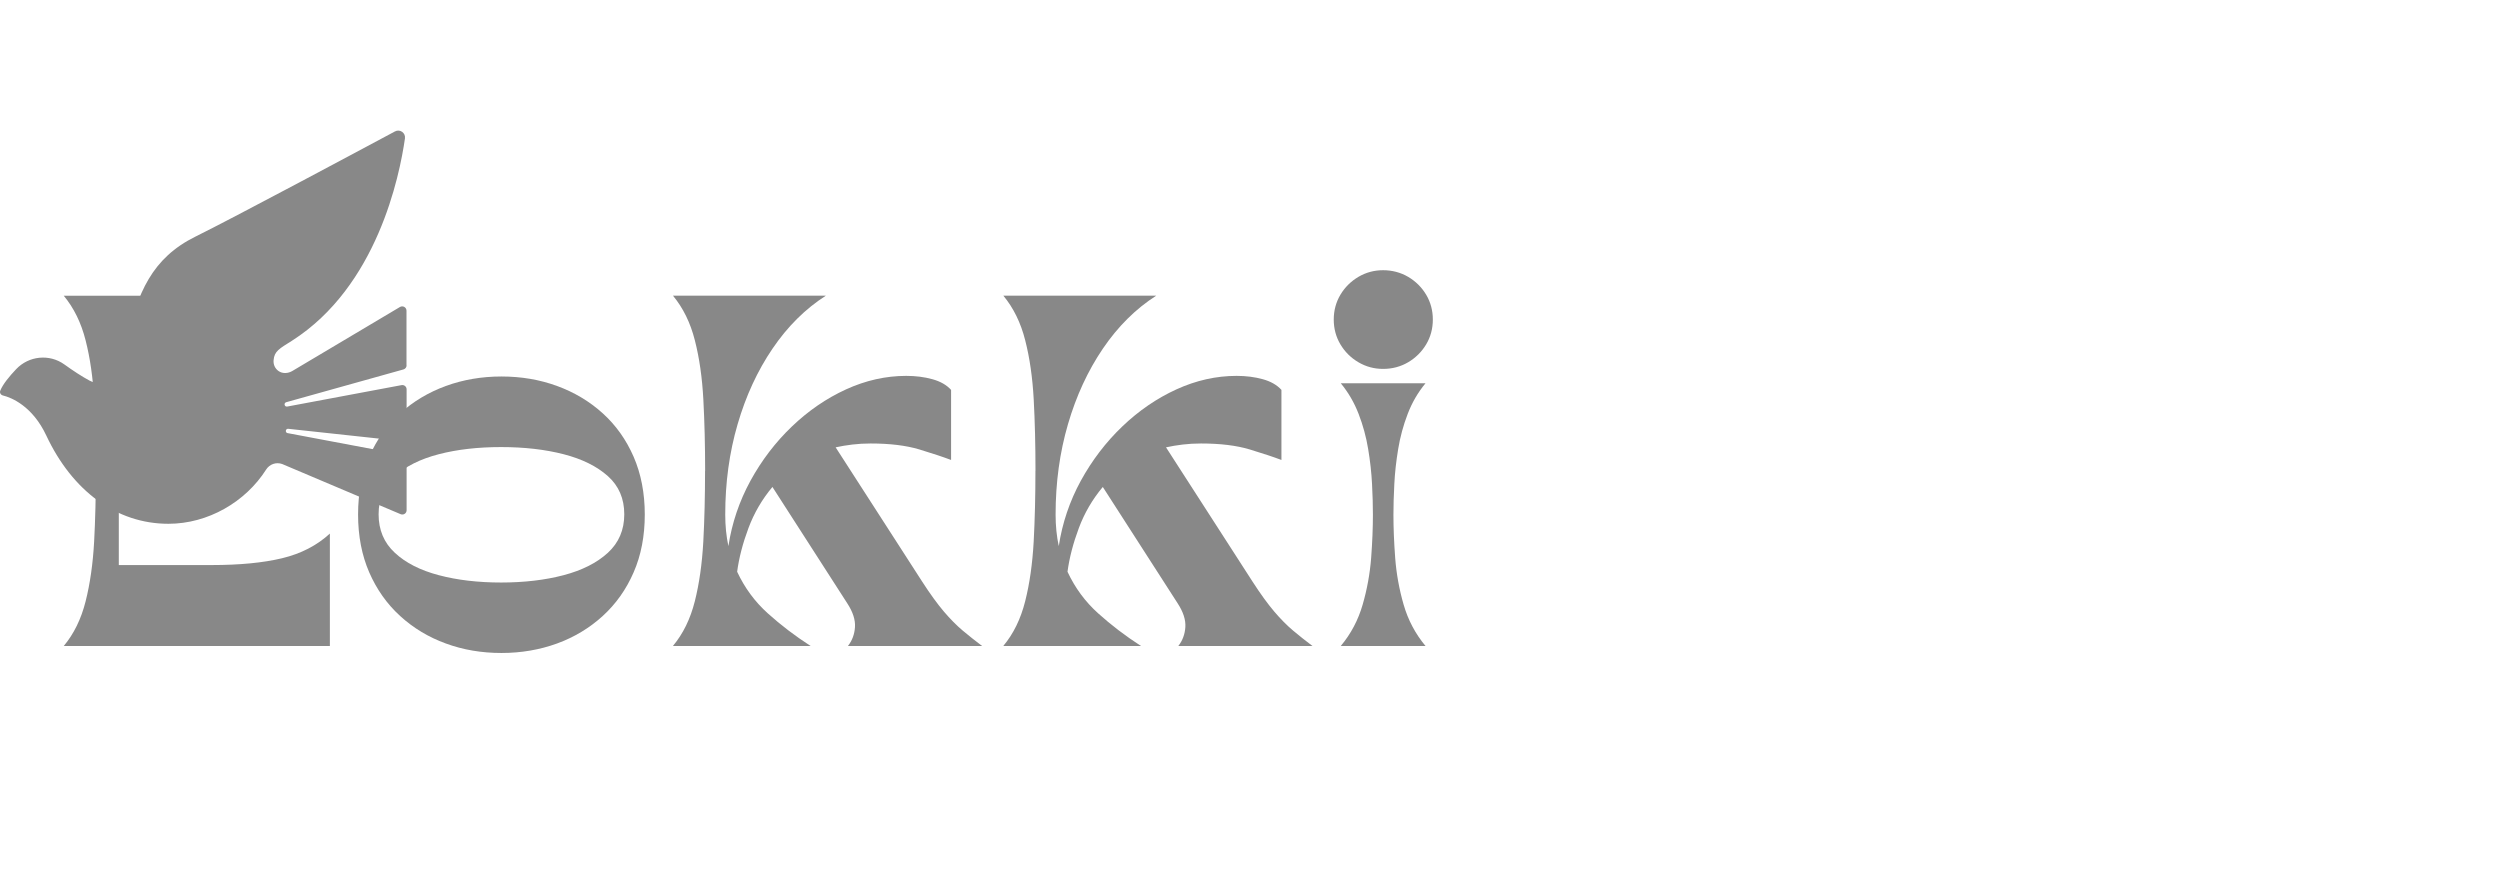
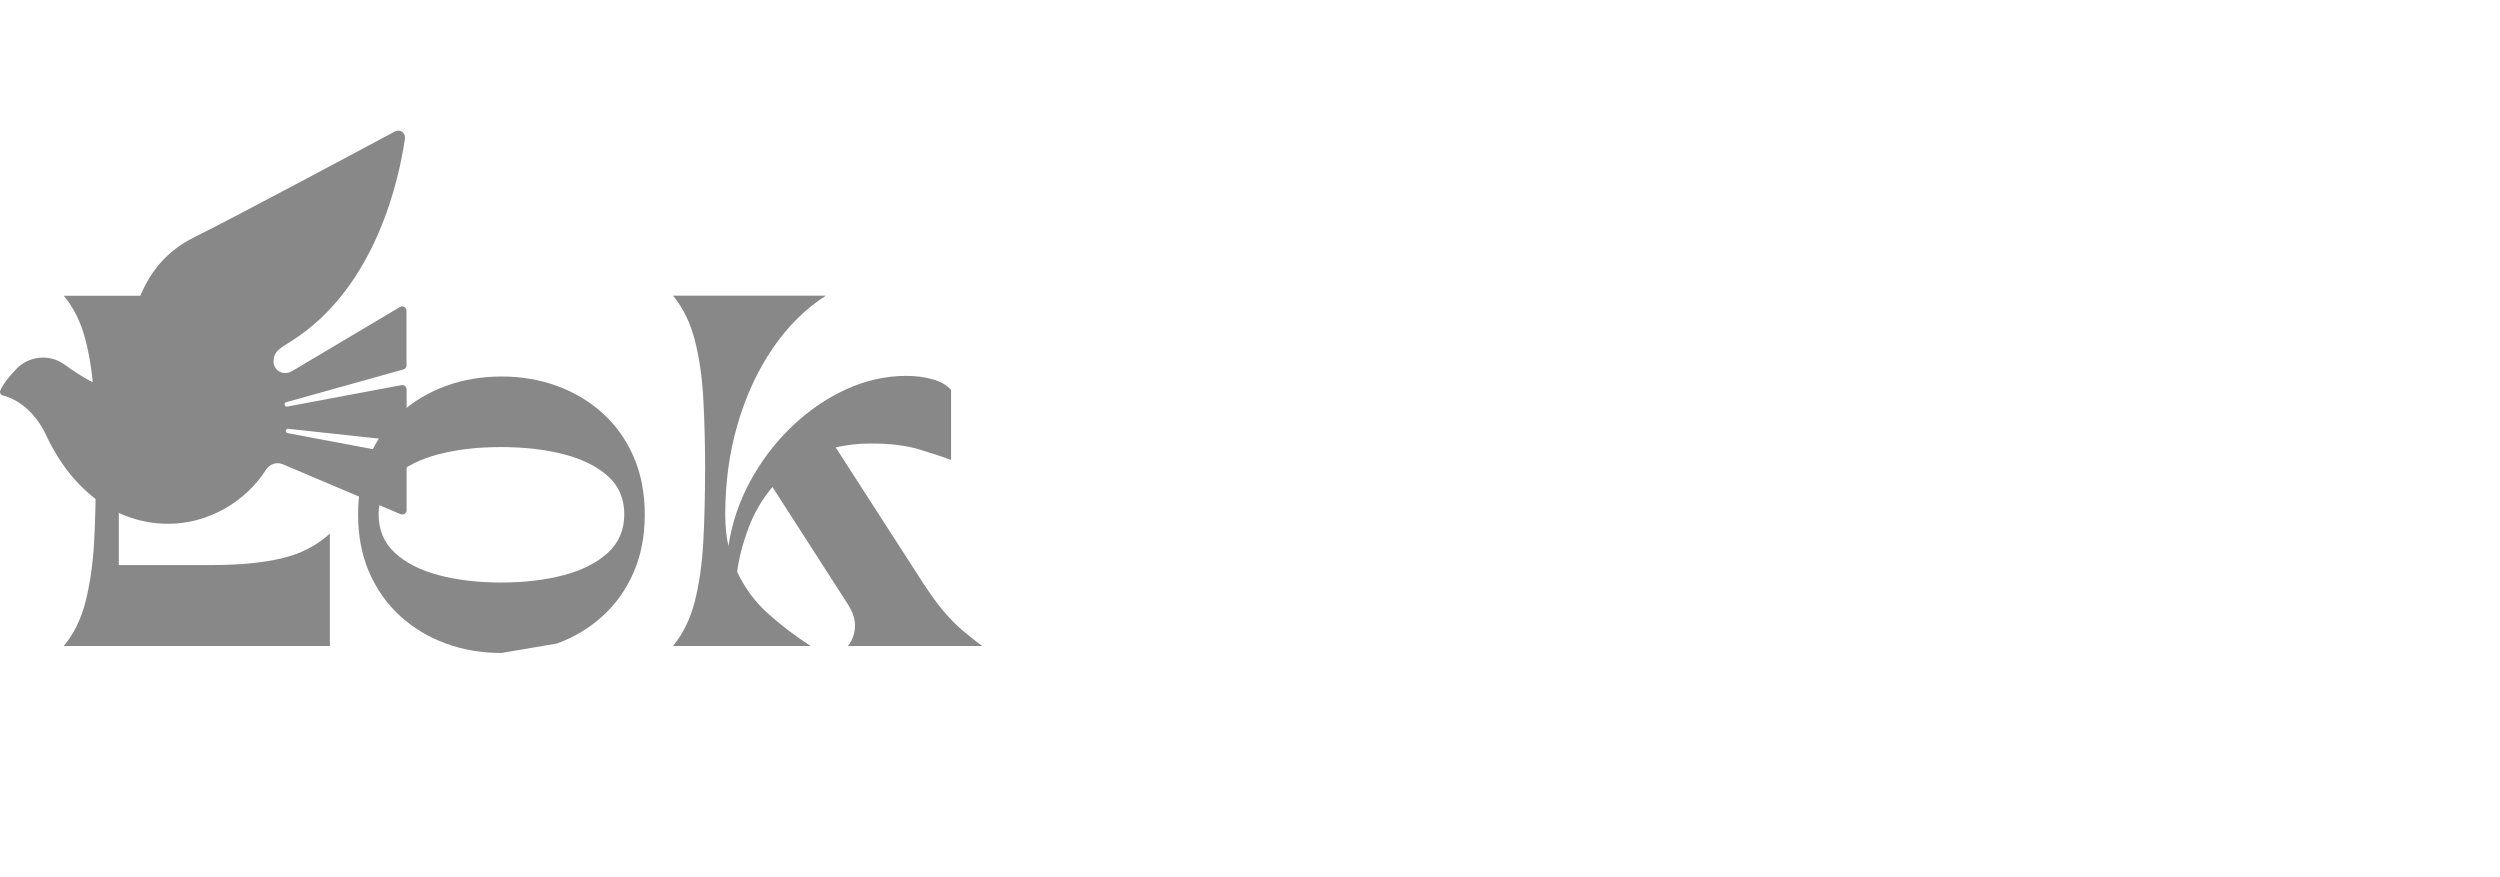
<svg xmlns="http://www.w3.org/2000/svg" width="134" height="47" viewBox="0 0 134 47" fill="none">
-   <path d="M26.877 35C25.818 35 24.825 34.832 23.898 34.492C22.971 34.155 22.154 33.662 21.446 33.016C20.739 32.371 20.189 31.591 19.79 30.677C19.394 29.764 19.193 28.731 19.193 27.58C19.193 26.43 19.391 25.397 19.79 24.483C20.186 23.57 20.739 22.793 21.446 22.154C22.154 21.514 22.971 21.028 23.898 20.688C24.825 20.351 25.818 20.18 26.877 20.18C27.936 20.18 28.929 20.348 29.856 20.688C30.783 21.025 31.6 21.514 32.307 22.154C33.014 22.793 33.564 23.57 33.963 24.483C34.359 25.397 34.56 26.43 34.56 27.58C34.56 28.731 34.362 29.764 33.963 30.677C33.567 31.591 33.014 32.371 32.307 33.016C31.6 33.662 30.783 34.152 29.856 34.492C28.929 34.828 27.936 35 26.877 35ZM20.293 27.565C20.293 28.404 20.582 29.093 21.164 29.63C21.742 30.169 22.527 30.568 23.52 30.83C24.51 31.092 25.623 31.223 26.858 31.223C28.093 31.223 29.212 31.092 30.208 30.83C31.204 30.568 31.996 30.166 32.581 29.63C33.168 29.09 33.461 28.404 33.461 27.565C33.461 26.726 33.168 26.043 32.581 25.519C31.993 24.995 31.204 24.602 30.208 24.346C29.212 24.09 28.096 23.963 26.858 23.963C25.62 23.963 24.507 24.09 23.52 24.346C22.531 24.602 21.745 24.995 21.164 25.519C20.582 26.046 20.293 26.726 20.293 27.565Z" fill="#888888" />
+   <path d="M26.877 35C25.818 35 24.825 34.832 23.898 34.492C22.971 34.155 22.154 33.662 21.446 33.016C20.739 32.371 20.189 31.591 19.79 30.677C19.394 29.764 19.193 28.731 19.193 27.58C19.193 26.43 19.391 25.397 19.79 24.483C20.186 23.57 20.739 22.793 21.446 22.154C22.154 21.514 22.971 21.028 23.898 20.688C24.825 20.351 25.818 20.18 26.877 20.18C27.936 20.18 28.929 20.348 29.856 20.688C30.783 21.025 31.6 21.514 32.307 22.154C33.014 22.793 33.564 23.57 33.963 24.483C34.359 25.397 34.56 26.43 34.56 27.58C34.56 28.731 34.362 29.764 33.963 30.677C33.567 31.591 33.014 32.371 32.307 33.016C31.6 33.662 30.783 34.152 29.856 34.492ZM20.293 27.565C20.293 28.404 20.582 29.093 21.164 29.63C21.742 30.169 22.527 30.568 23.52 30.83C24.51 31.092 25.623 31.223 26.858 31.223C28.093 31.223 29.212 31.092 30.208 30.83C31.204 30.568 31.996 30.166 32.581 29.63C33.168 29.09 33.461 28.404 33.461 27.565C33.461 26.726 33.168 26.043 32.581 25.519C31.993 24.995 31.204 24.602 30.208 24.346C29.212 24.09 28.096 23.963 26.858 23.963C25.62 23.963 24.507 24.09 23.52 24.346C22.531 24.602 21.745 24.995 21.164 25.519C20.582 26.046 20.293 26.726 20.293 27.565Z" fill="#888888" />
  <path d="M37.795 25.237C37.795 23.874 37.763 22.601 37.7 21.426C37.638 20.25 37.487 19.189 37.245 18.244C37.006 17.299 36.613 16.501 36.072 15.849H44.265C43.169 16.551 42.216 17.496 41.409 18.684C40.601 19.872 39.976 21.226 39.536 22.739C39.093 24.254 38.873 25.867 38.873 27.582C38.873 28.184 38.929 28.745 39.042 29.272C39.231 28.034 39.627 26.865 40.224 25.77C40.824 24.675 41.563 23.705 42.446 22.86C43.329 22.015 44.297 21.351 45.349 20.87C46.402 20.39 47.477 20.147 48.574 20.147C49.077 20.147 49.545 20.206 49.975 20.325C50.403 20.443 50.739 20.633 50.978 20.898V24.654C50.547 24.491 49.982 24.304 49.275 24.089C48.567 23.877 47.697 23.771 46.663 23.771C46.324 23.771 45.997 23.79 45.689 23.827C45.381 23.864 45.079 23.914 44.79 23.977L49.425 31.169C49.853 31.833 50.242 32.366 50.588 32.775C50.934 33.18 51.273 33.523 51.6 33.798C51.927 34.072 52.276 34.35 52.64 34.624H45.45C45.676 34.337 45.802 33.997 45.827 33.611C45.852 33.224 45.714 32.797 45.412 32.335L41.402 26.101C40.846 26.765 40.419 27.498 40.117 28.306C39.815 29.113 39.611 29.893 39.511 30.645C39.913 31.509 40.463 32.254 41.157 32.878C41.852 33.505 42.615 34.085 43.448 34.624H36.069C36.613 33.972 37.003 33.177 37.242 32.229C37.48 31.284 37.631 30.221 37.697 29.038C37.76 27.856 37.791 26.587 37.791 25.237H37.795Z" fill="#888888" />
-   <path d="M55.502 25.237C55.502 23.874 55.471 22.601 55.408 21.426C55.345 20.25 55.194 19.189 54.952 18.244C54.714 17.299 54.321 16.501 53.78 15.849H61.973C60.876 16.551 59.924 17.496 59.116 18.684C58.309 19.872 57.683 21.226 57.243 22.739C56.8 24.254 56.58 25.867 56.58 27.582C56.58 28.184 56.637 28.745 56.75 29.272C56.938 28.034 57.334 26.865 57.931 25.77C58.532 24.675 59.27 23.705 60.153 22.86C61.036 22.015 62.004 21.351 63.057 20.87C64.11 20.39 65.185 20.147 66.281 20.147C66.784 20.147 67.252 20.206 67.683 20.325C68.11 20.443 68.447 20.633 68.685 20.898V24.654C68.255 24.491 67.689 24.304 66.982 24.089C66.275 23.877 65.405 23.771 64.371 23.771C64.031 23.771 63.704 23.79 63.397 23.827C63.089 23.864 62.787 23.914 62.498 23.977L67.133 31.169C67.56 31.833 67.95 32.366 68.296 32.775C68.641 33.18 68.981 33.523 69.308 33.798C69.635 34.072 69.983 34.35 70.348 34.624H63.158C63.384 34.337 63.51 33.997 63.535 33.611C63.56 33.224 63.422 32.797 63.12 32.335L59.11 26.101C58.554 26.765 58.126 27.498 57.825 28.306C57.523 29.113 57.319 29.893 57.218 30.645C57.62 31.509 58.17 32.254 58.865 32.878C59.559 33.505 60.323 34.085 61.156 34.624H53.777C54.321 33.972 54.71 33.177 54.949 32.229C55.188 31.284 55.339 30.221 55.405 29.038C55.468 27.856 55.499 26.587 55.499 25.237H55.502Z" fill="#888888" />
-   <path d="M74.135 19.773C73.654 19.773 73.214 19.654 72.812 19.417C72.406 19.18 72.086 18.859 71.847 18.46C71.609 18.061 71.489 17.615 71.489 17.128C71.489 16.642 71.609 16.196 71.847 15.796C72.086 15.397 72.41 15.076 72.812 14.839C73.214 14.602 73.657 14.483 74.135 14.483C74.612 14.483 75.074 14.602 75.477 14.839C75.879 15.076 76.203 15.397 76.442 15.796C76.68 16.196 76.8 16.642 76.8 17.128C76.8 17.615 76.68 18.061 76.442 18.46C76.203 18.859 75.879 19.18 75.477 19.417C75.072 19.654 74.625 19.773 74.135 19.773ZM71.866 34.624C72.41 33.973 72.799 33.237 73.038 32.41C73.277 31.584 73.428 30.748 73.494 29.903C73.557 29.057 73.588 28.284 73.588 27.585C73.588 27.096 73.573 26.55 73.541 25.942C73.51 25.334 73.441 24.71 73.333 24.064C73.227 23.419 73.057 22.795 72.822 22.187C72.588 21.579 72.269 21.033 71.866 20.543H76.407C76.002 21.033 75.684 21.579 75.452 22.187C75.219 22.795 75.049 23.419 74.943 24.064C74.836 24.71 74.766 25.334 74.736 25.942C74.704 26.55 74.688 27.096 74.688 27.585C74.688 28.287 74.719 29.061 74.782 29.903C74.846 30.748 74.996 31.584 75.235 32.41C75.473 33.237 75.867 33.976 76.407 34.624H71.866Z" fill="#888888" />
  <path d="M21.788 19.579V16.651C21.788 16.473 21.593 16.364 21.439 16.454L15.669 19.885C15.443 20.019 15.148 20.041 14.931 19.888C14.742 19.757 14.645 19.542 14.664 19.308C14.705 18.812 14.981 18.688 15.654 18.26C20.21 15.354 21.417 9.447 21.706 7.416C21.747 7.12 21.436 6.902 21.169 7.045C19.114 8.146 12.543 11.661 10.478 12.681C8.168 13.822 7.351 15.675 6.757 18.422C6.682 18.765 6.59 19.205 6.49 19.629C6.311 20.375 5.475 20.758 4.793 20.397C4.388 20.181 3.894 19.854 3.448 19.533C2.647 18.959 1.547 19.071 0.868 19.785C0.494 20.178 0.151 20.599 0.013 20.942C-0.031 21.052 0.041 21.17 0.158 21.198C0.616 21.31 1.738 21.763 2.48 23.341C3.875 26.319 6.248 28.075 9.026 28.075C11.144 28.075 13.159 26.909 14.265 25.168C14.447 24.881 14.802 24.754 15.126 24.872L21.483 27.564C21.634 27.62 21.794 27.511 21.794 27.348V24.607C21.794 24.492 21.709 24.395 21.596 24.379L15.437 23.219C15.286 23.216 15.28 22.995 15.431 22.982L21.552 23.643C21.684 23.649 21.794 23.547 21.794 23.416V20.868C21.794 20.724 21.662 20.615 21.521 20.643L15.399 21.791C15.251 21.822 15.192 21.61 15.336 21.56L21.628 19.801C21.728 19.773 21.794 19.682 21.794 19.579H21.788Z" fill="#888888" />
  <path d="M3.417 15.851H11.893C11.274 16.275 10.642 16.814 9.991 17.466C9.341 18.118 8.744 18.879 8.194 19.746C7.644 20.616 7.204 21.592 6.871 22.674C6.538 23.757 6.368 24.936 6.368 26.214V30.287H11.343C12.845 30.287 14.102 30.166 15.117 29.922C16.132 29.679 16.987 29.236 17.681 28.6V34.626H3.417C3.961 33.974 4.351 33.178 4.589 32.23C4.828 31.285 4.979 30.222 5.045 29.04C5.108 27.858 5.139 26.588 5.139 25.238C5.139 23.888 5.108 22.603 5.045 21.427C4.982 20.251 4.831 19.191 4.589 18.246C4.351 17.301 3.958 16.502 3.417 15.851Z" fill="#888888" />
</svg>